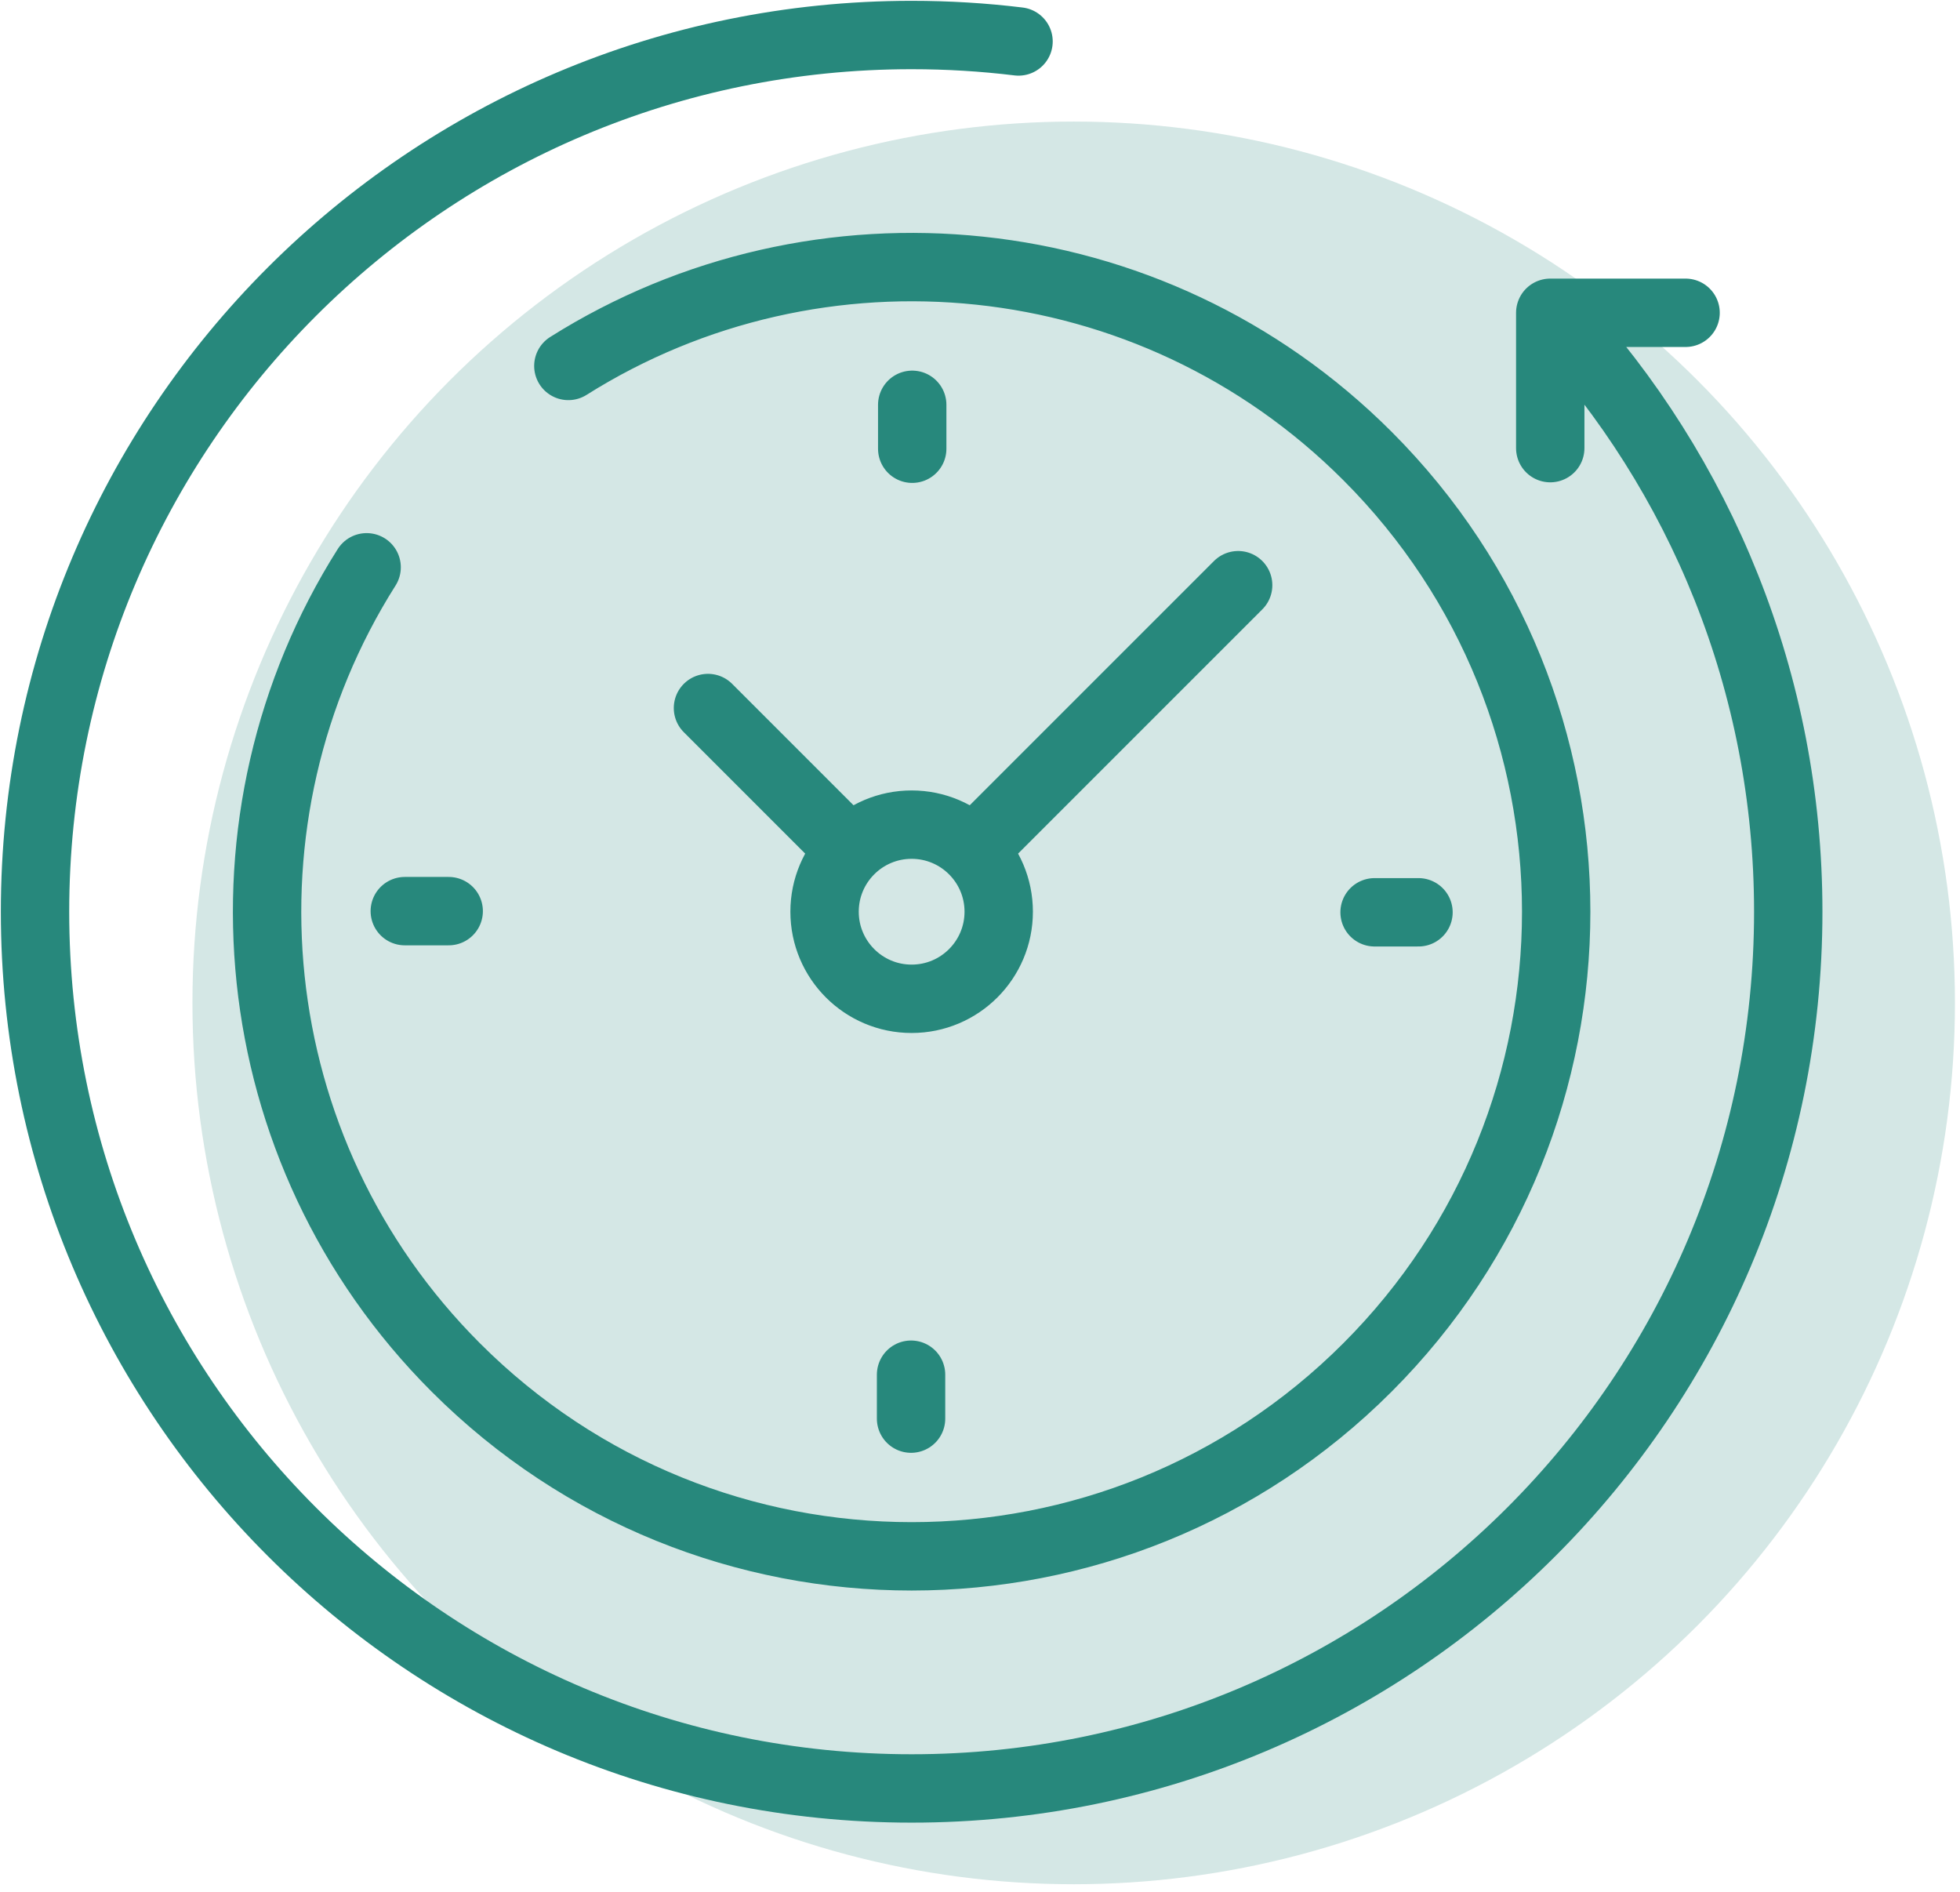
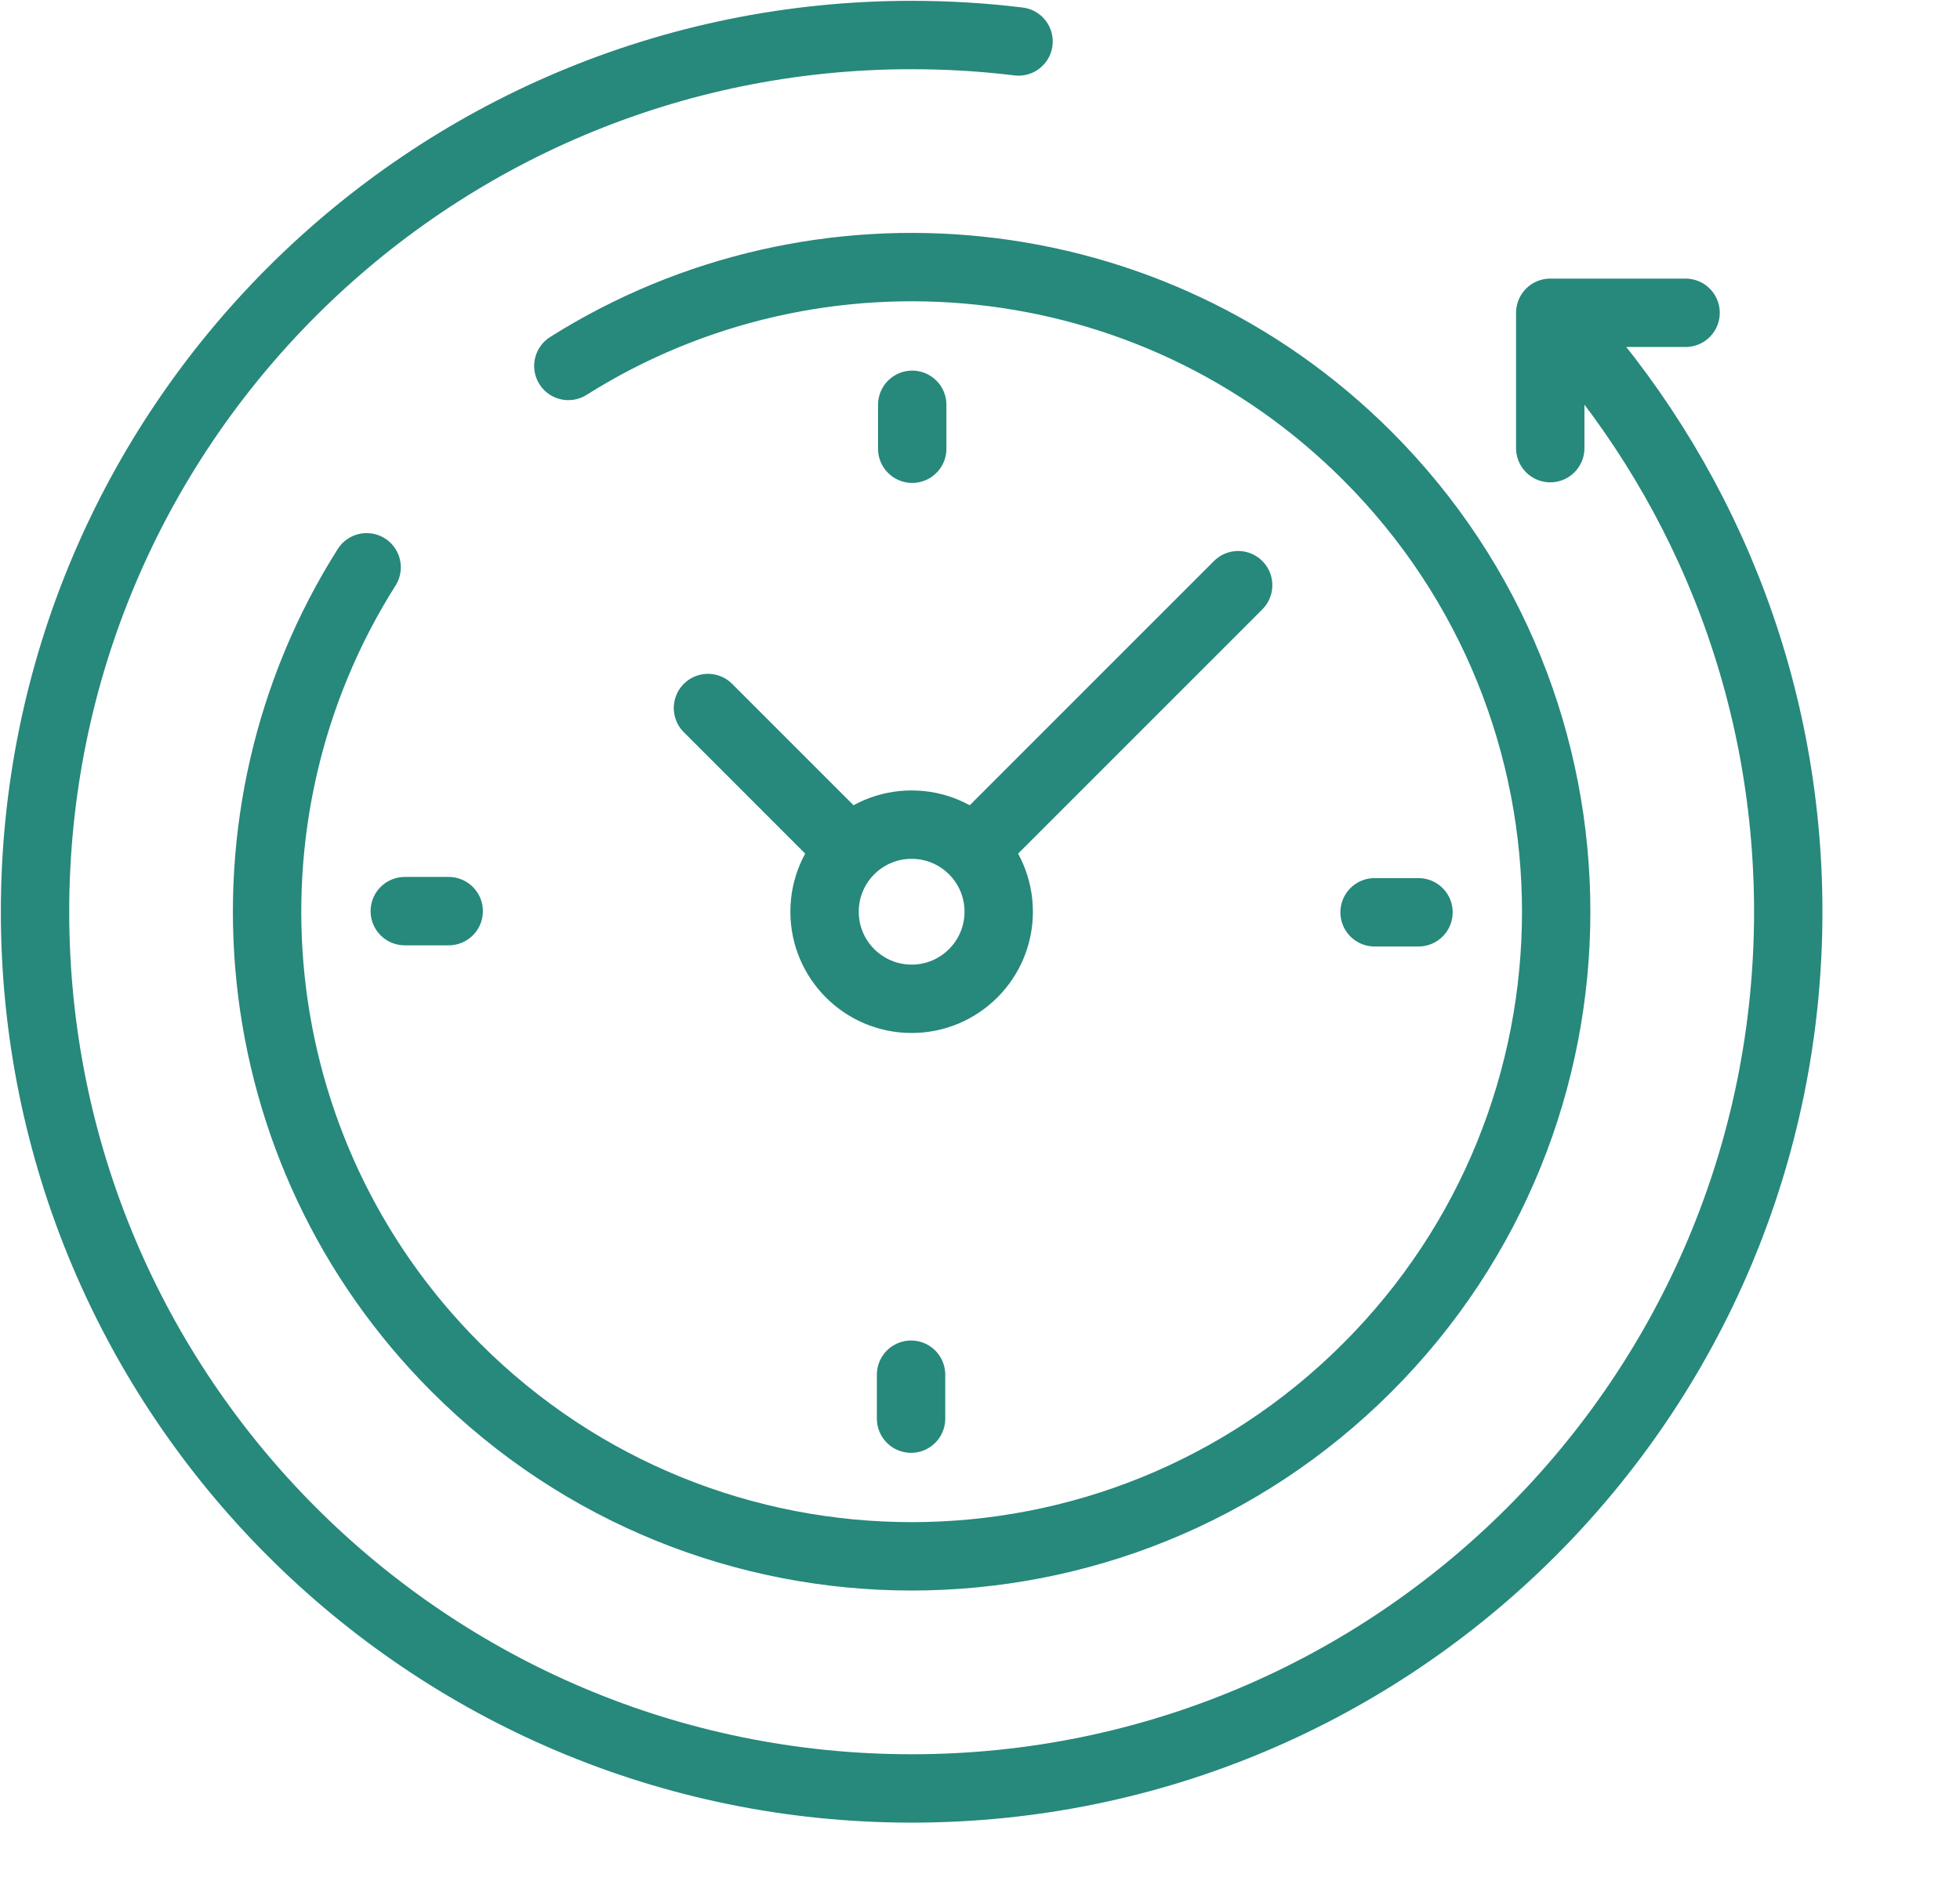
<svg xmlns="http://www.w3.org/2000/svg" width="86" height="83" viewBox="0 0 86 83" fill="none">
-   <circle cx="47.111" cy="44" r="38.667" fill="#D4E7E5" />
  <path d="M68.295 13.945C74.608 20.797 78.464 29.948 78.464 40C78.464 61.243 61.243 78.464 40.001 78.464C18.758 78.464 1.537 61.243 1.537 40C1.537 18.757 18.758 1.536 40.001 1.536C41.588 1.536 43.154 1.632 44.691 1.819M24.938 16.055C35.865 9.168 50.48 10.483 59.998 20.002C71.043 31.046 71.043 48.953 59.998 59.997C48.954 71.042 31.047 71.042 20.002 59.997C10.47 50.465 9.165 35.821 16.087 24.889M68.021 19.661V13.723H73.959M62.24 40.025H60.313M17.761 39.974H19.688M40.026 17.76V19.687M39.975 62.239V60.312M37.299 37.298L31.064 31.063M42.702 37.298L54.327 25.674M36.18 39.999C36.18 42.109 37.891 43.82 40 43.82C42.11 43.82 43.821 42.109 43.821 39.999C43.821 37.89 42.11 36.179 40 36.179C37.891 36.179 36.18 37.89 36.18 39.999Z" stroke="#27887C" stroke-width="3" stroke-miterlimit="10" stroke-linecap="round" stroke-linejoin="round" />
</svg>